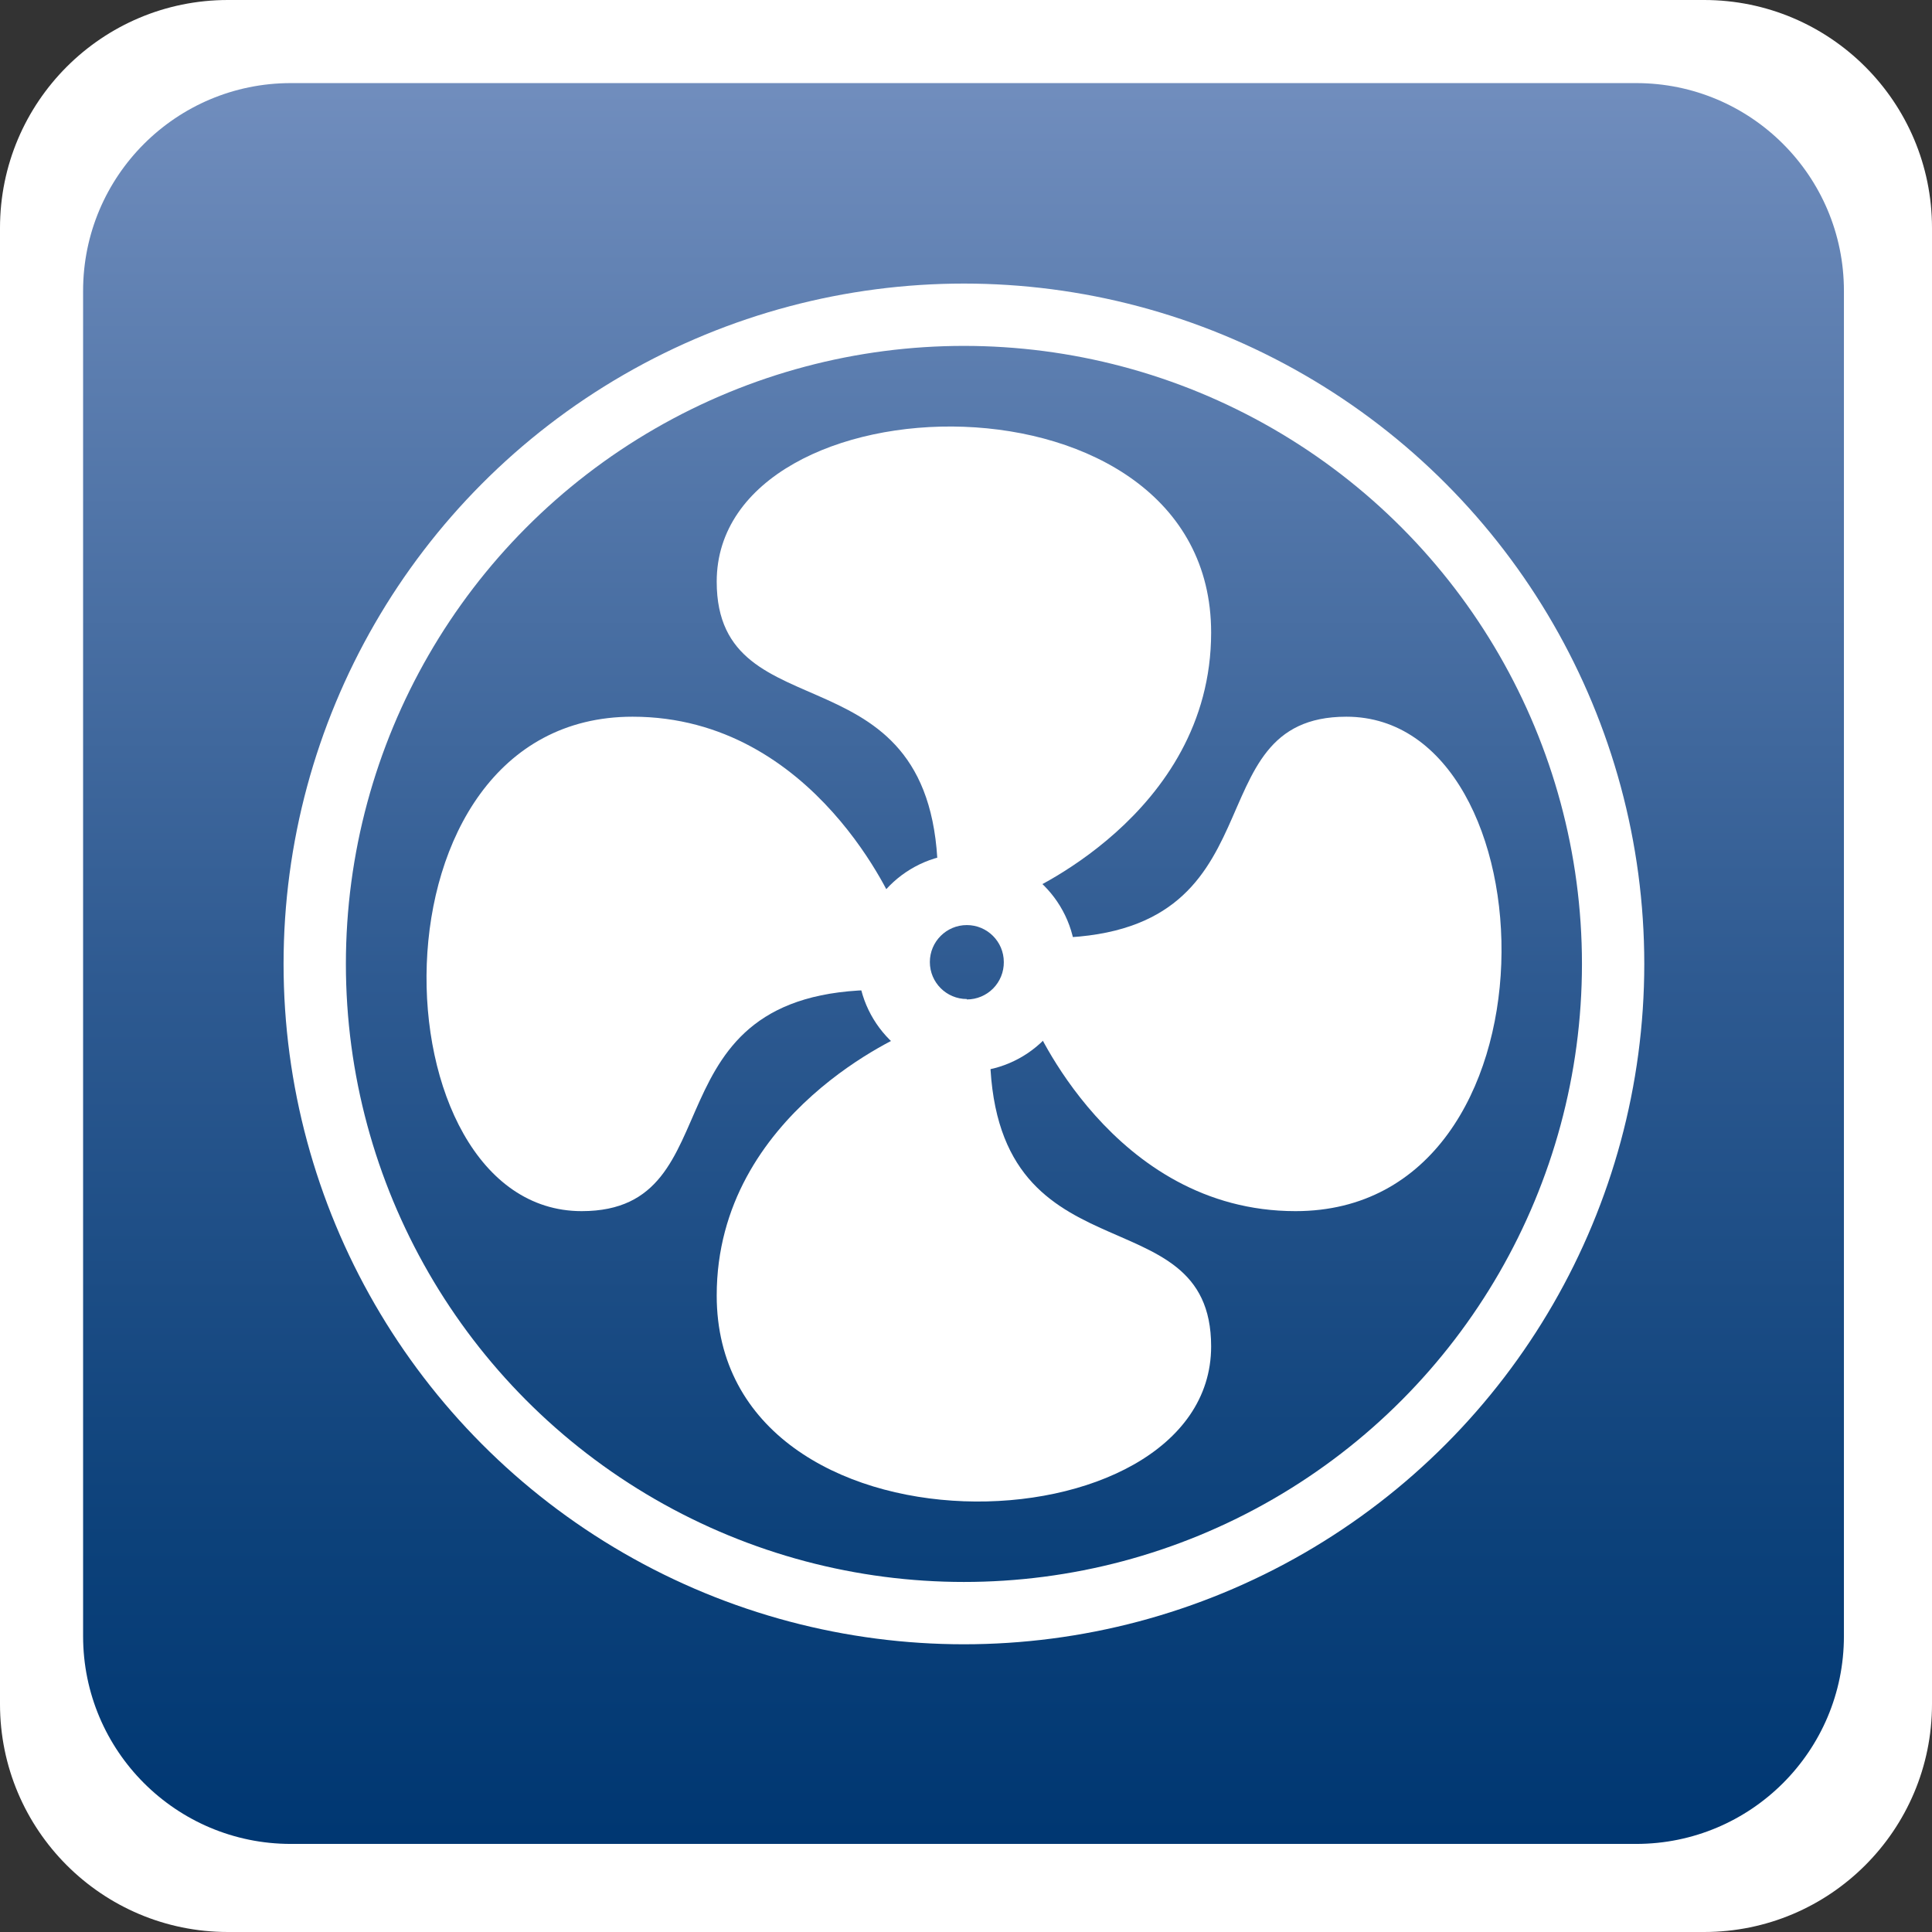
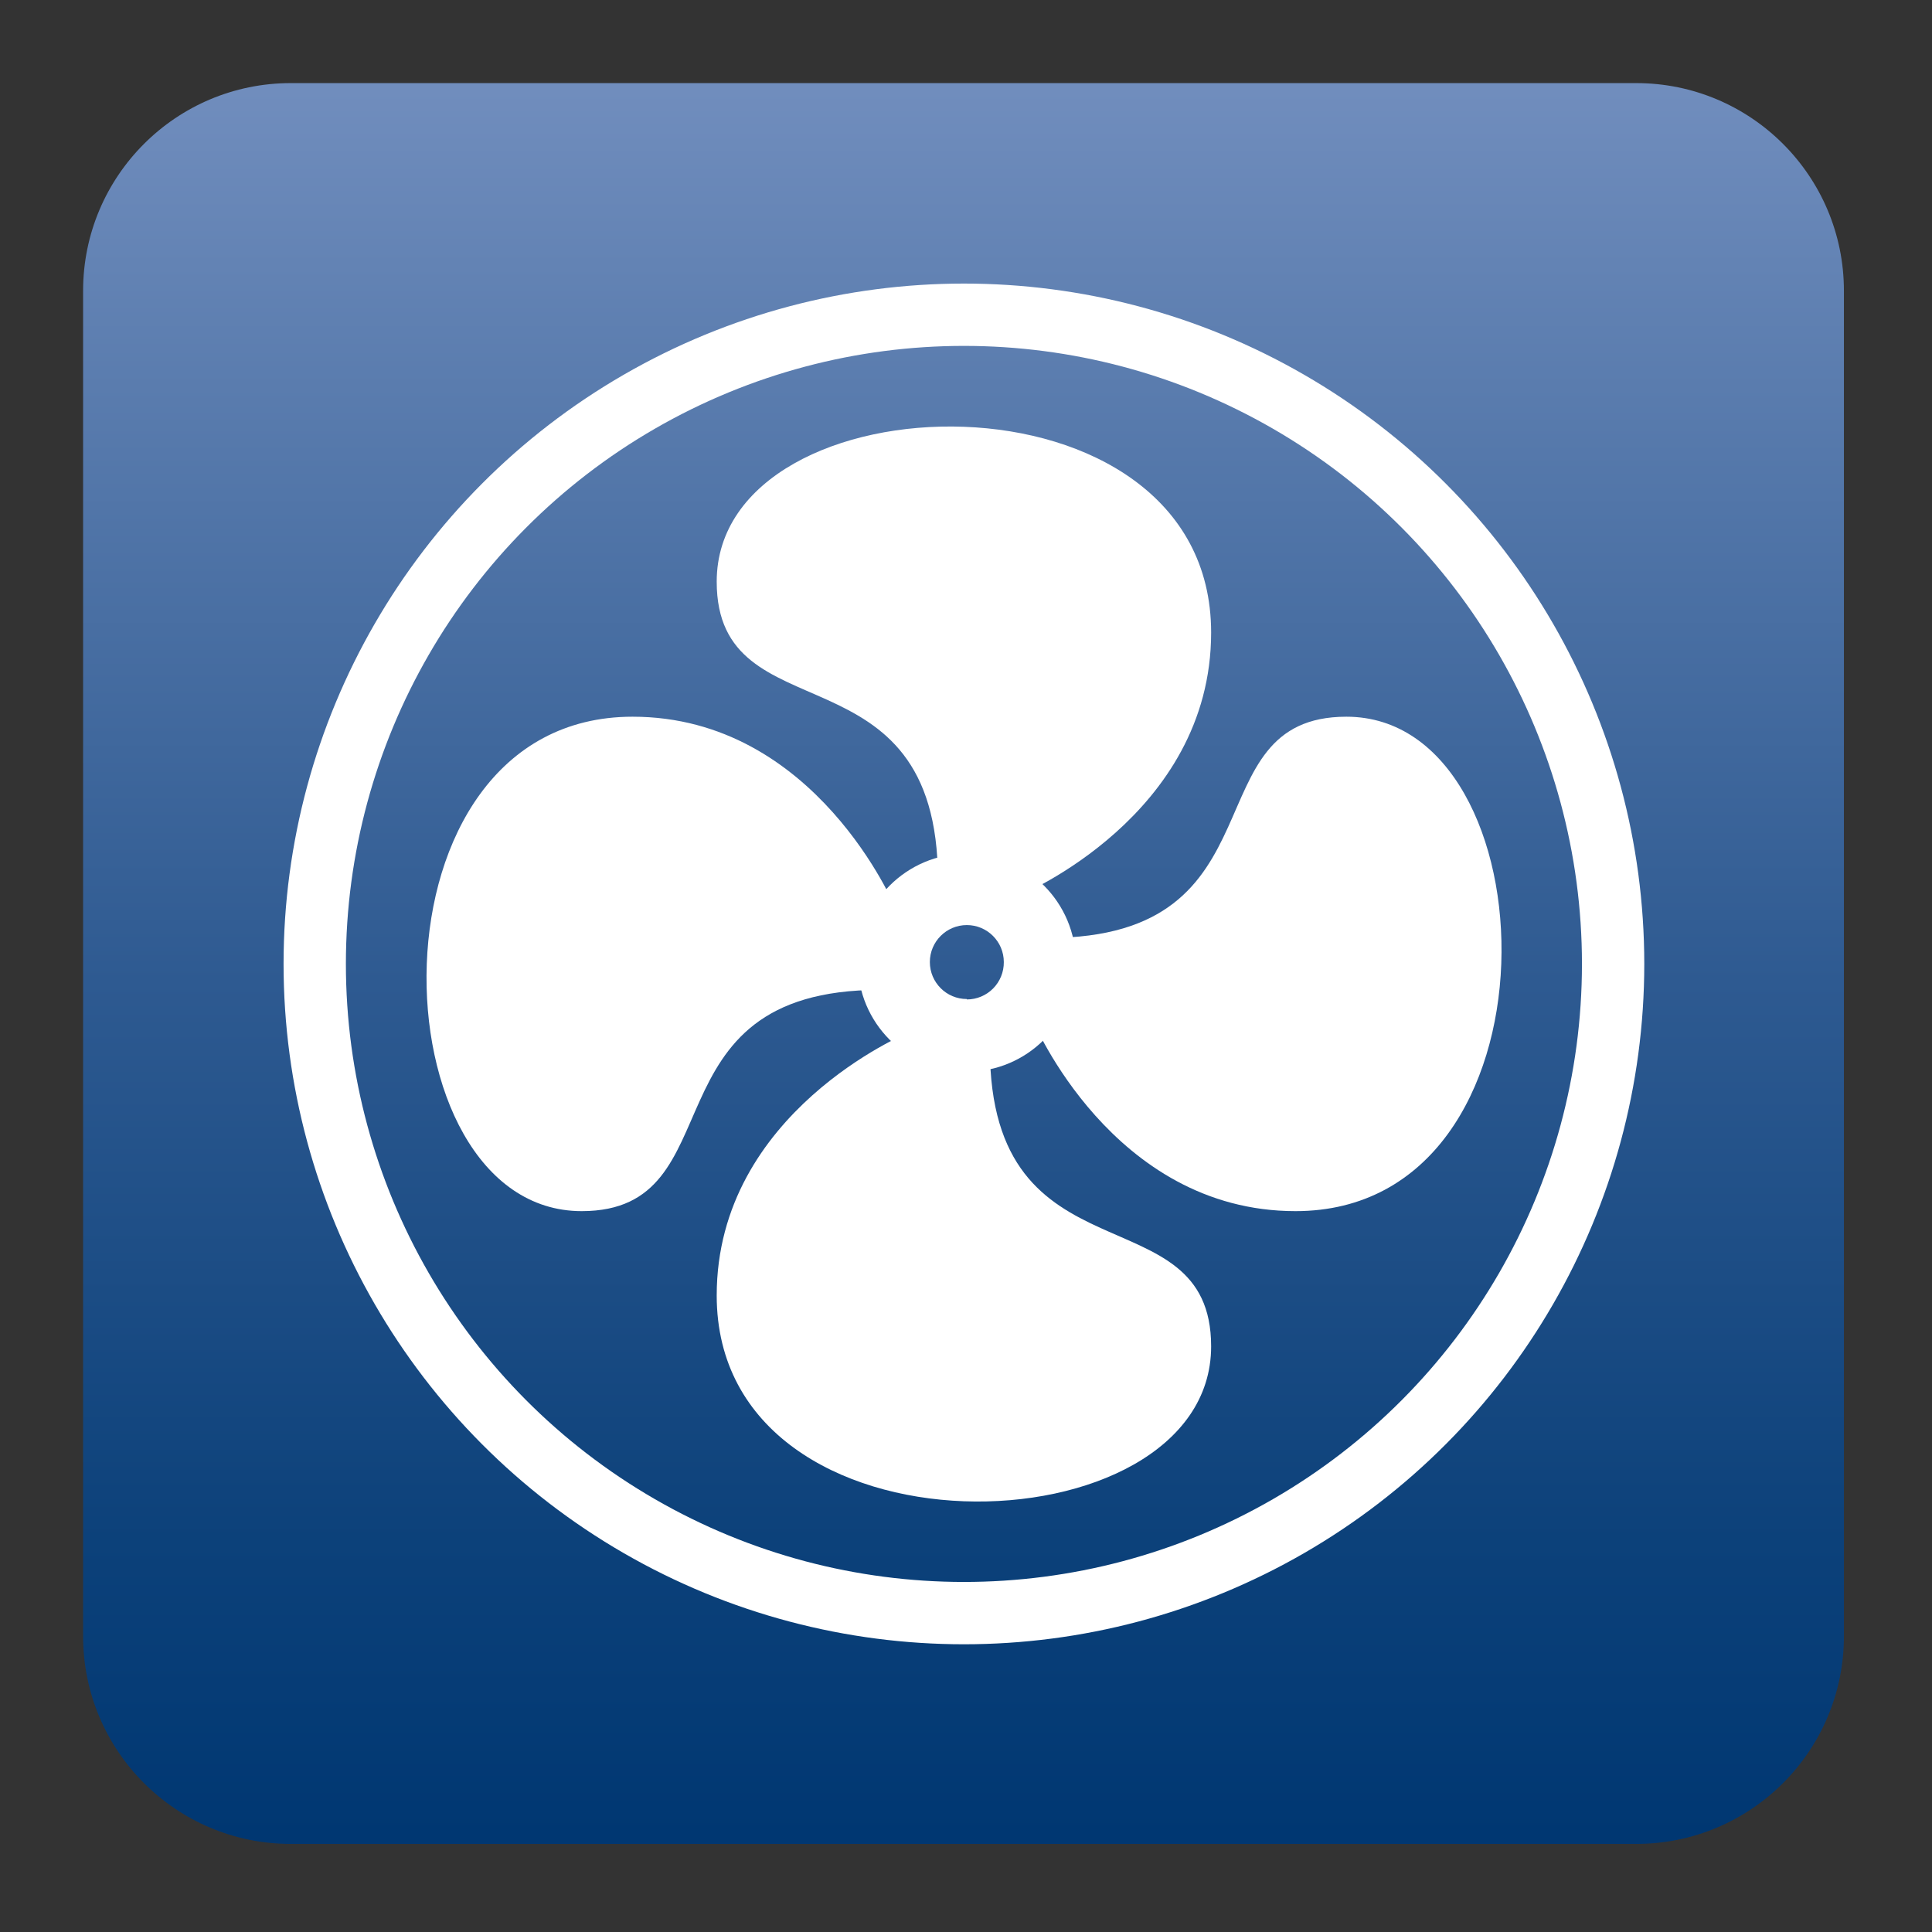
<svg xmlns="http://www.w3.org/2000/svg" width="93" height="93" viewBox="0 0 93 93">
  <rect x="0" y="0" width="93" height="93" fill="#333333" stroke="none" />
  <defs>
    <linearGradient id="hvac-icon-w-background-a" x1="50.024%" x2="50.024%" y1="0%" y2="100.047%">
      <stop offset="0%" stop-color="#708DBD" />
      <stop offset="10%" stop-color="#6383B4" />
      <stop offset="51%" stop-color="#2E5A91" />
      <stop offset="83%" stop-color="#0C417A" />
      <stop offset="100%" stop-color="#003772" />
    </linearGradient>
  </defs>
  <g fill="none" fill-rule="evenodd" transform="translate(4 4)">
-     <path fill="#FFF" fill-rule="nonzero" d="M78.028,-4 L6.972,-4 C0.912,-4 -4,0.912 -4,6.972 L-4,78.028 C-4,84.088 0.912,89 6.972,89 L78.028,89 C84.088,89 89,84.088 89,78.028 L89,6.972 C89,0.912 84.088,-4 78.028,-4 Z" />
    <path fill="url(#hvac-icon-w-background-a)" fill-rule="nonzero" d="M74.76,0 L10,0 C4.477,-3.38176876e-16 6.76353751e-16,4.477 0,10 L0,74.76 C6.76353751e-16,80.283 4.477,84.76 10,84.76 L74.76,84.76 C80.283,84.76 84.76,80.283 84.76,74.76 L84.76,10 C84.76,4.477 80.283,3.38176876e-16 74.76,0 Z" />
    <path fill="#FFF" fill-rule="nonzero" d="M41.15 38.35C41.15 26.86 30.5 31.53 30.5 24 30.5 14 54.3 13.3 54.3 26.45 54.3 35.28 45.1 39.09 45.1 39.09 45.1 39.09 41.15 40.93 41.15 38.35zM43.65 46.45C43.65 57.94 54.3 53.27 54.3 60.81 54.3 70.81 30.5 71.51 30.5 58.36 30.5 49.53 39.7 45.72 39.7 45.72 39.7 45.72 43.65 43.87 43.65 46.45z" />
    <path fill="#FFF" fill-rule="nonzero" d="M38.35 43.65C26.86 43.65 31.53 54.3 24 54.3 14 54.3 13.3 30.5 26.45 30.5 35.28 30.5 39.1 39.7 39.1 39.7 39.1 39.7 40.92 43.65 38.35 43.65zM46.45 41.15C57.94 41.15 53.27 30.5 60.81 30.5 70.81 30.5 71.51 54.3 58.36 54.3 49.53 54.3 45.71 45.1 45.71 45.1 45.71 45.1 43.88 41.15 46.45 41.15z" />
    <path fill="#FFF" fill-rule="nonzero" d="M42.54,37.09 C39.641,37.09 37.29,39.441 37.29,42.34 C37.29,45.239 39.641,47.59 42.54,47.59 C45.439,47.59 47.79,45.239 47.79,42.34 C47.79,39.441 45.439,37.09 42.54,37.09 L42.54,37.09 Z M42.54,44.09 C41.557,44.09 40.76,43.293 40.76,42.31 C40.76,41.327 41.557,40.53 42.54,40.53 C43.523,40.53 44.32,41.327 44.32,42.31 C44.325,42.786 44.14,43.243 43.806,43.582 C43.471,43.92 43.016,44.11 42.54,44.11 L42.54,44.09 Z" />
    <circle cx="42.4" cy="42.4" r="31.25" stroke="#FFF" stroke-width="3" />
  </g>
</svg>